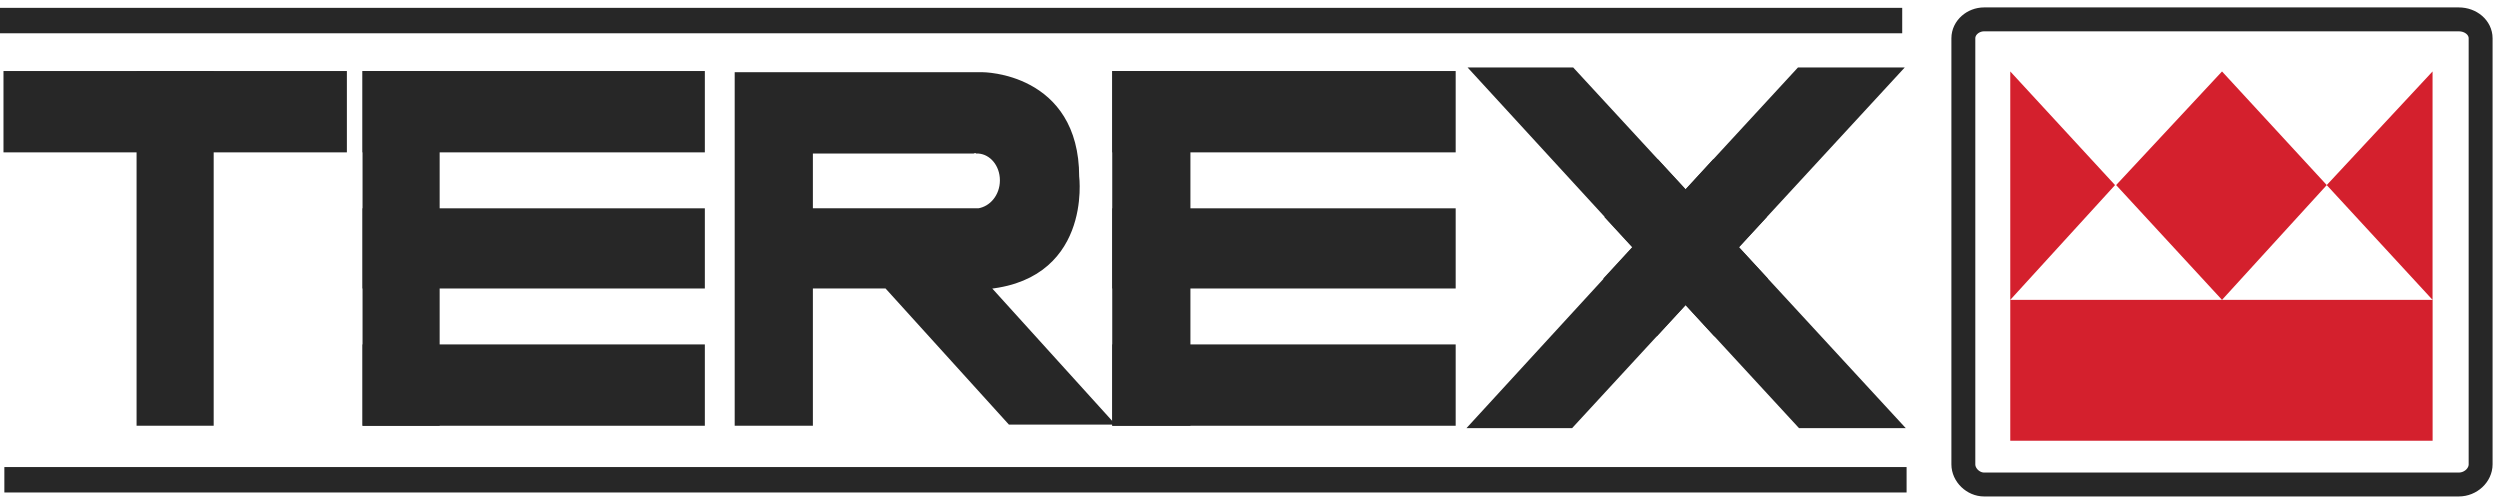
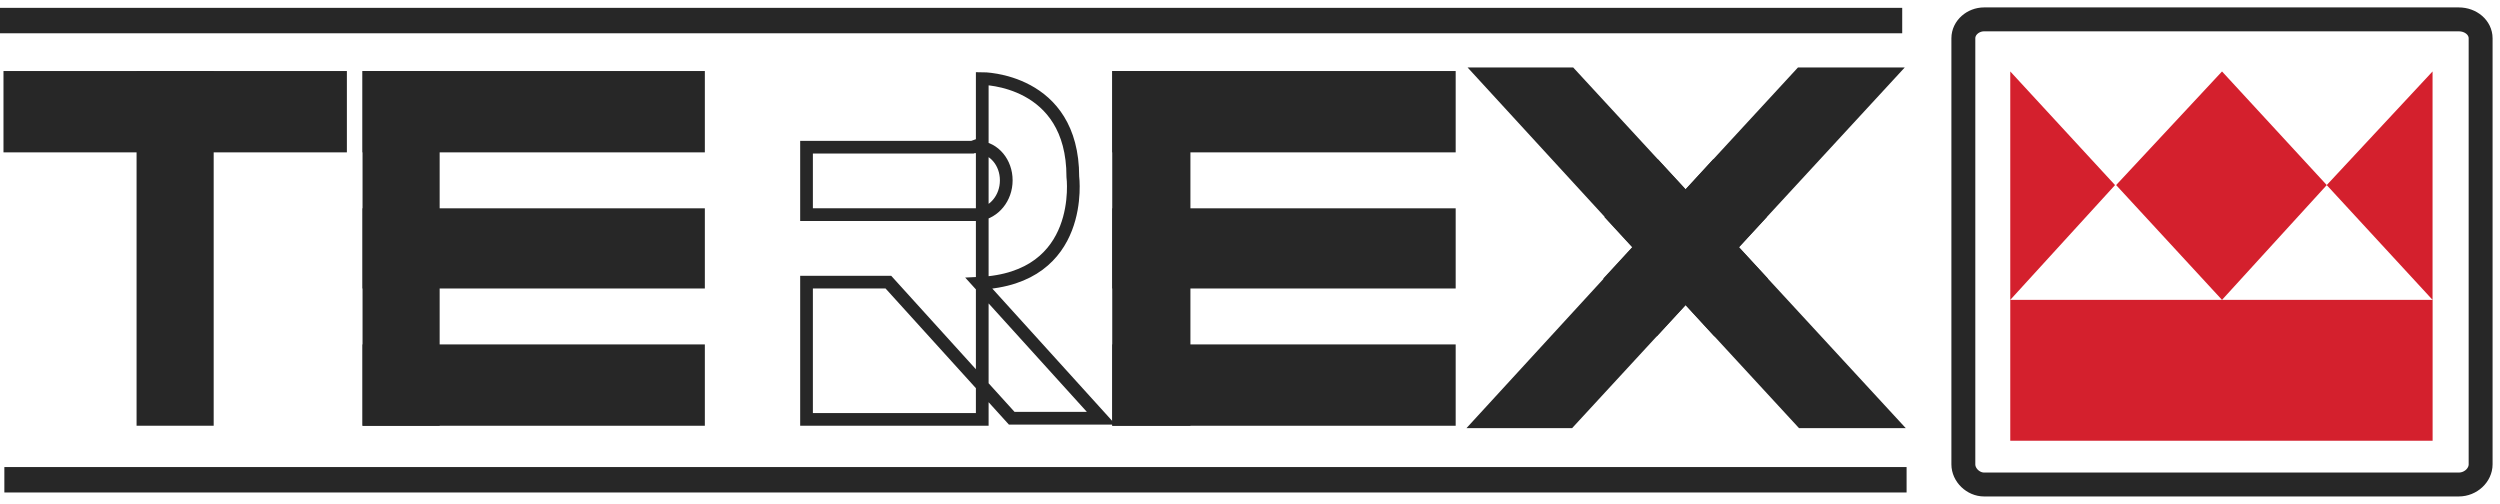
<svg xmlns="http://www.w3.org/2000/svg" width="129" height="26" viewBox="0 0 129 26" fill="none">
  <path fill-rule="evenodd" clip-rule="evenodd" d="M19.035 7.534H36.042V3.993H19.035V7.534ZM0.508 7.534H17.571V3.993H0.508V7.534ZM19.035 14.558H36.042V11.077H19.035V14.558ZM19.035 21.641H36.042V18.1H19.035V21.641Z" fill="#272727" stroke="#272727" stroke-width="0.656" stroke-miterlimit="2.613" />
  <path fill-rule="evenodd" clip-rule="evenodd" d="M19.035 21.641H22.358V3.993H19.035V21.641ZM57.722 7.534H74.785V3.993H57.722V7.534ZM57.722 14.558H74.785V11.077H57.722V14.558ZM57.722 21.641H74.785V18.1H57.722V21.641Z" fill="#272727" stroke="#272727" stroke-width="0.656" stroke-miterlimit="2.613" />
  <path fill-rule="evenodd" clip-rule="evenodd" d="M57.719 21.641H61.098V3.993H57.719V21.641ZM7.375 21.641H10.698V3.993H7.375V21.641ZM90.719 11.198L88.41 8.695L76.416 21.764H80.977L90.719 11.198Z" fill="#272727" stroke="#272727" stroke-width="0.656" stroke-miterlimit="2.613" />
  <path fill-rule="evenodd" clip-rule="evenodd" d="M97.537 3.809H92.919L83.176 14.374L85.485 16.878L97.537 3.809Z" fill="#272727" stroke="#272727" stroke-width="0.656" stroke-miterlimit="2.613" />
  <path fill-rule="evenodd" clip-rule="evenodd" d="M83.231 11.198L85.538 8.695L97.589 21.764H92.973L83.231 11.198Z" fill="#272727" stroke="#272727" stroke-width="0.656" stroke-miterlimit="2.613" />
  <path fill-rule="evenodd" clip-rule="evenodd" d="M76.473 3.809H81.033L90.776 14.374L88.467 16.878L76.473 3.809Z" fill="#272727" stroke="#272727" stroke-width="0.656" stroke-miterlimit="2.613" />
-   <path fill-rule="evenodd" clip-rule="evenodd" d="M50.514 14.619C56.034 14.374 55.357 9.122 55.357 9.122C55.357 4.053 50.683 4.053 50.683 4.053H38.238V21.641H41.617V14.558H45.84L52.204 21.58H56.821L50.514 14.619ZM41.617 11.076V7.596H50.177C50.233 7.535 50.289 7.535 50.346 7.535C50.402 7.535 50.402 7.535 50.458 7.596H50.514C51.303 7.657 51.922 8.39 51.922 9.305C51.922 10.221 51.303 10.954 50.514 11.076H41.617Z" fill="#272727" />
-   <path d="M50.515 14.619C56.034 14.374 55.358 9.122 55.358 9.122C55.358 4.053 50.684 4.053 50.684 4.053H38.238V21.641H41.617V14.558H45.84L52.204 21.58H56.821L50.515 14.619ZM41.617 11.076V7.596H50.177L50.346 7.535L50.458 7.596H50.515C51.303 7.657 51.923 8.39 51.923 9.305C51.923 10.221 51.304 10.954 50.515 11.076H41.617Z" stroke="#272727" stroke-width="0.656" stroke-miterlimit="2.613" />
+   <path d="M50.515 14.619C56.034 14.374 55.358 9.122 55.358 9.122C55.358 4.053 50.684 4.053 50.684 4.053V21.641H41.617V14.558H45.84L52.204 21.58H56.821L50.515 14.619ZM41.617 11.076V7.596H50.177L50.346 7.535L50.458 7.596H50.515C51.303 7.657 51.923 8.39 51.923 9.305C51.923 10.221 51.304 10.954 50.515 11.076H41.617Z" stroke="#272727" stroke-width="0.656" stroke-miterlimit="2.613" />
  <path d="M0.225 24.756H98.38M0 1.061H98.154" stroke="#272727" stroke-width="1.312" stroke-miterlimit="2.613" />
  <path d="M128 23.961C128 24.512 127.493 25 126.874 25H102.378C101.814 25 101.309 24.512 101.309 23.961V1.977C101.309 1.427 101.814 1 102.378 1H126.874C127.493 1 128 1.427 128 1.977V23.961Z" stroke="#272727" stroke-width="1.234" stroke-miterlimit="2.613" />
  <path fill-rule="evenodd" clip-rule="evenodd" d="M103.73 22.741H125.523V15.473H103.73V22.741ZM120.061 9.55L114.656 3.687L109.192 9.55L114.656 15.473L120.061 9.55ZM109.136 9.55L103.73 3.687V15.473L109.136 9.55Z" fill="#D4202D" />
  <path fill-rule="evenodd" clip-rule="evenodd" d="M125.52 3.687L120.059 9.55L125.52 15.473V3.687Z" fill="#D4202D" />
</svg>